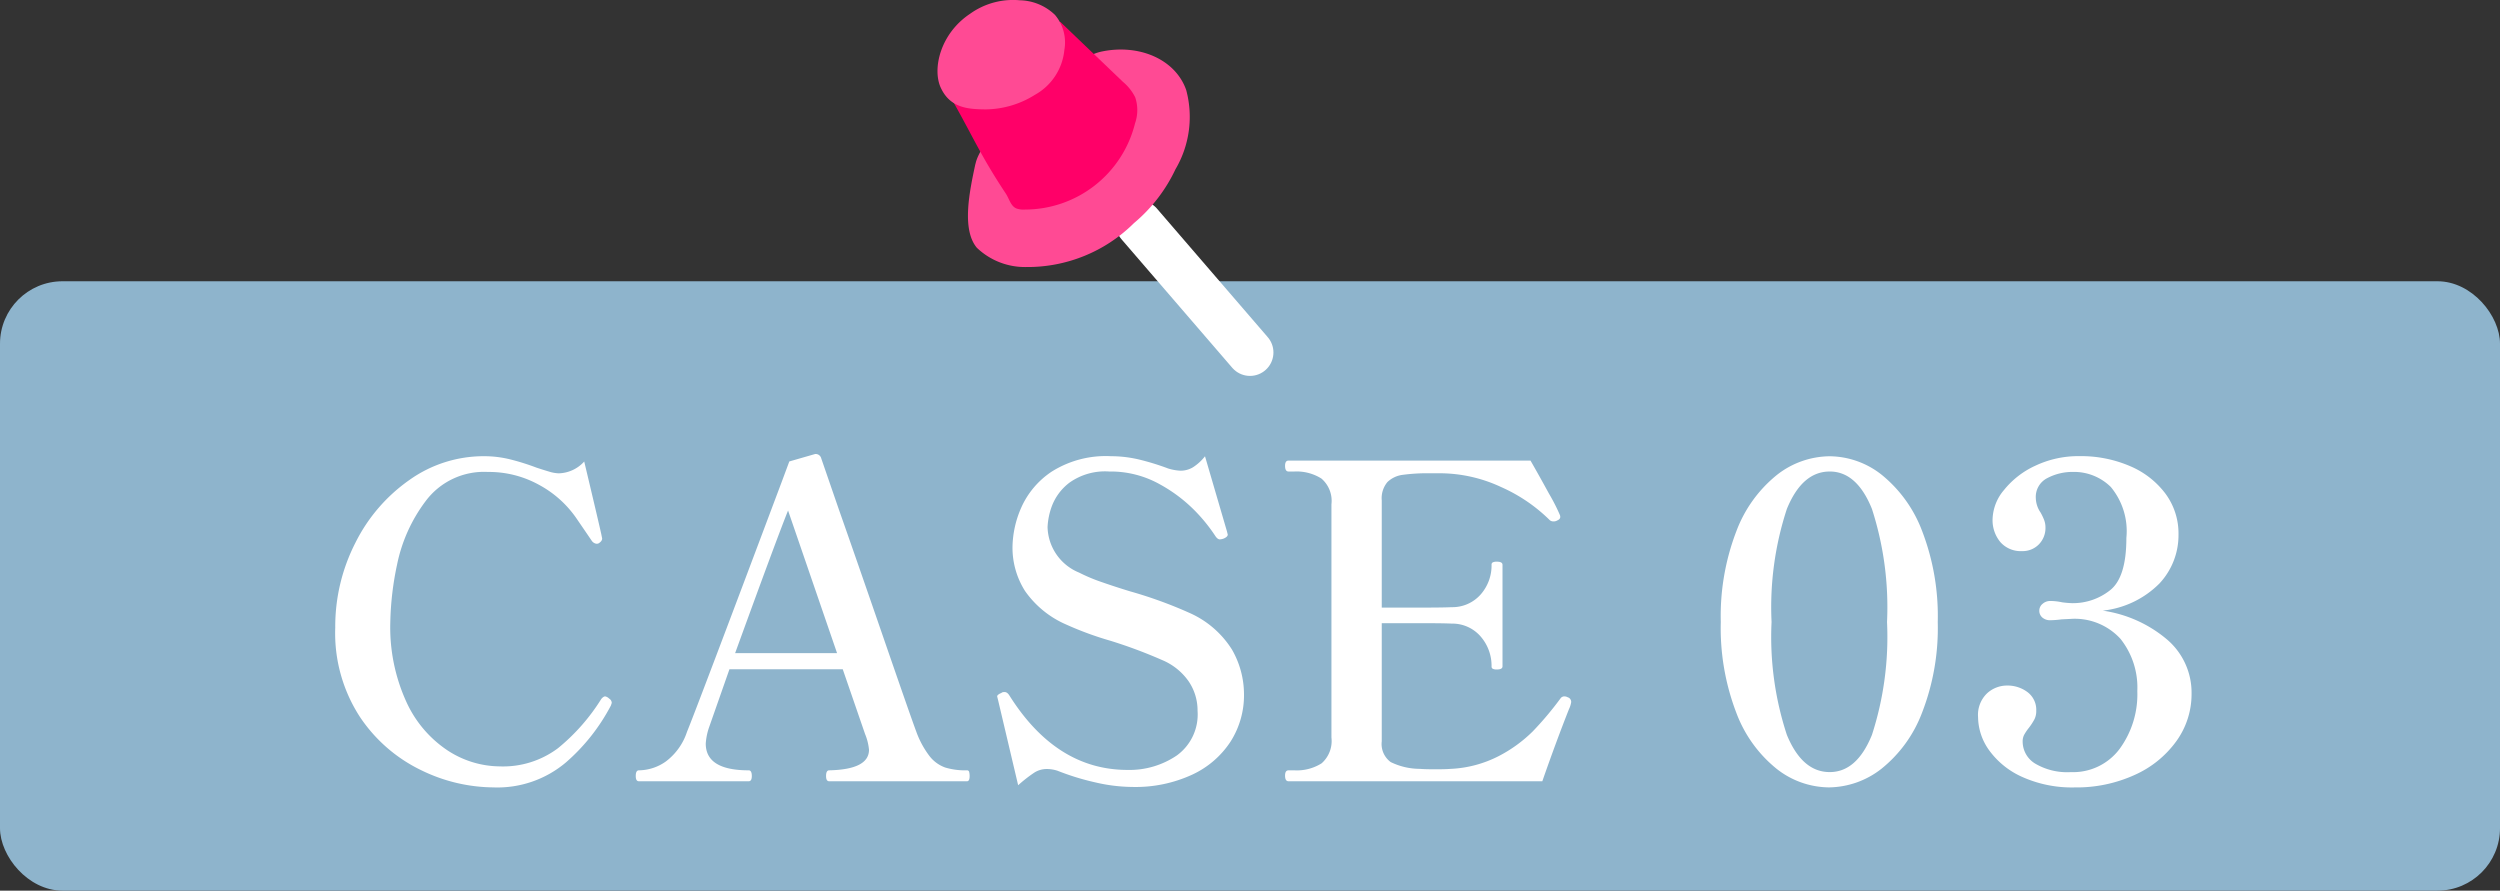
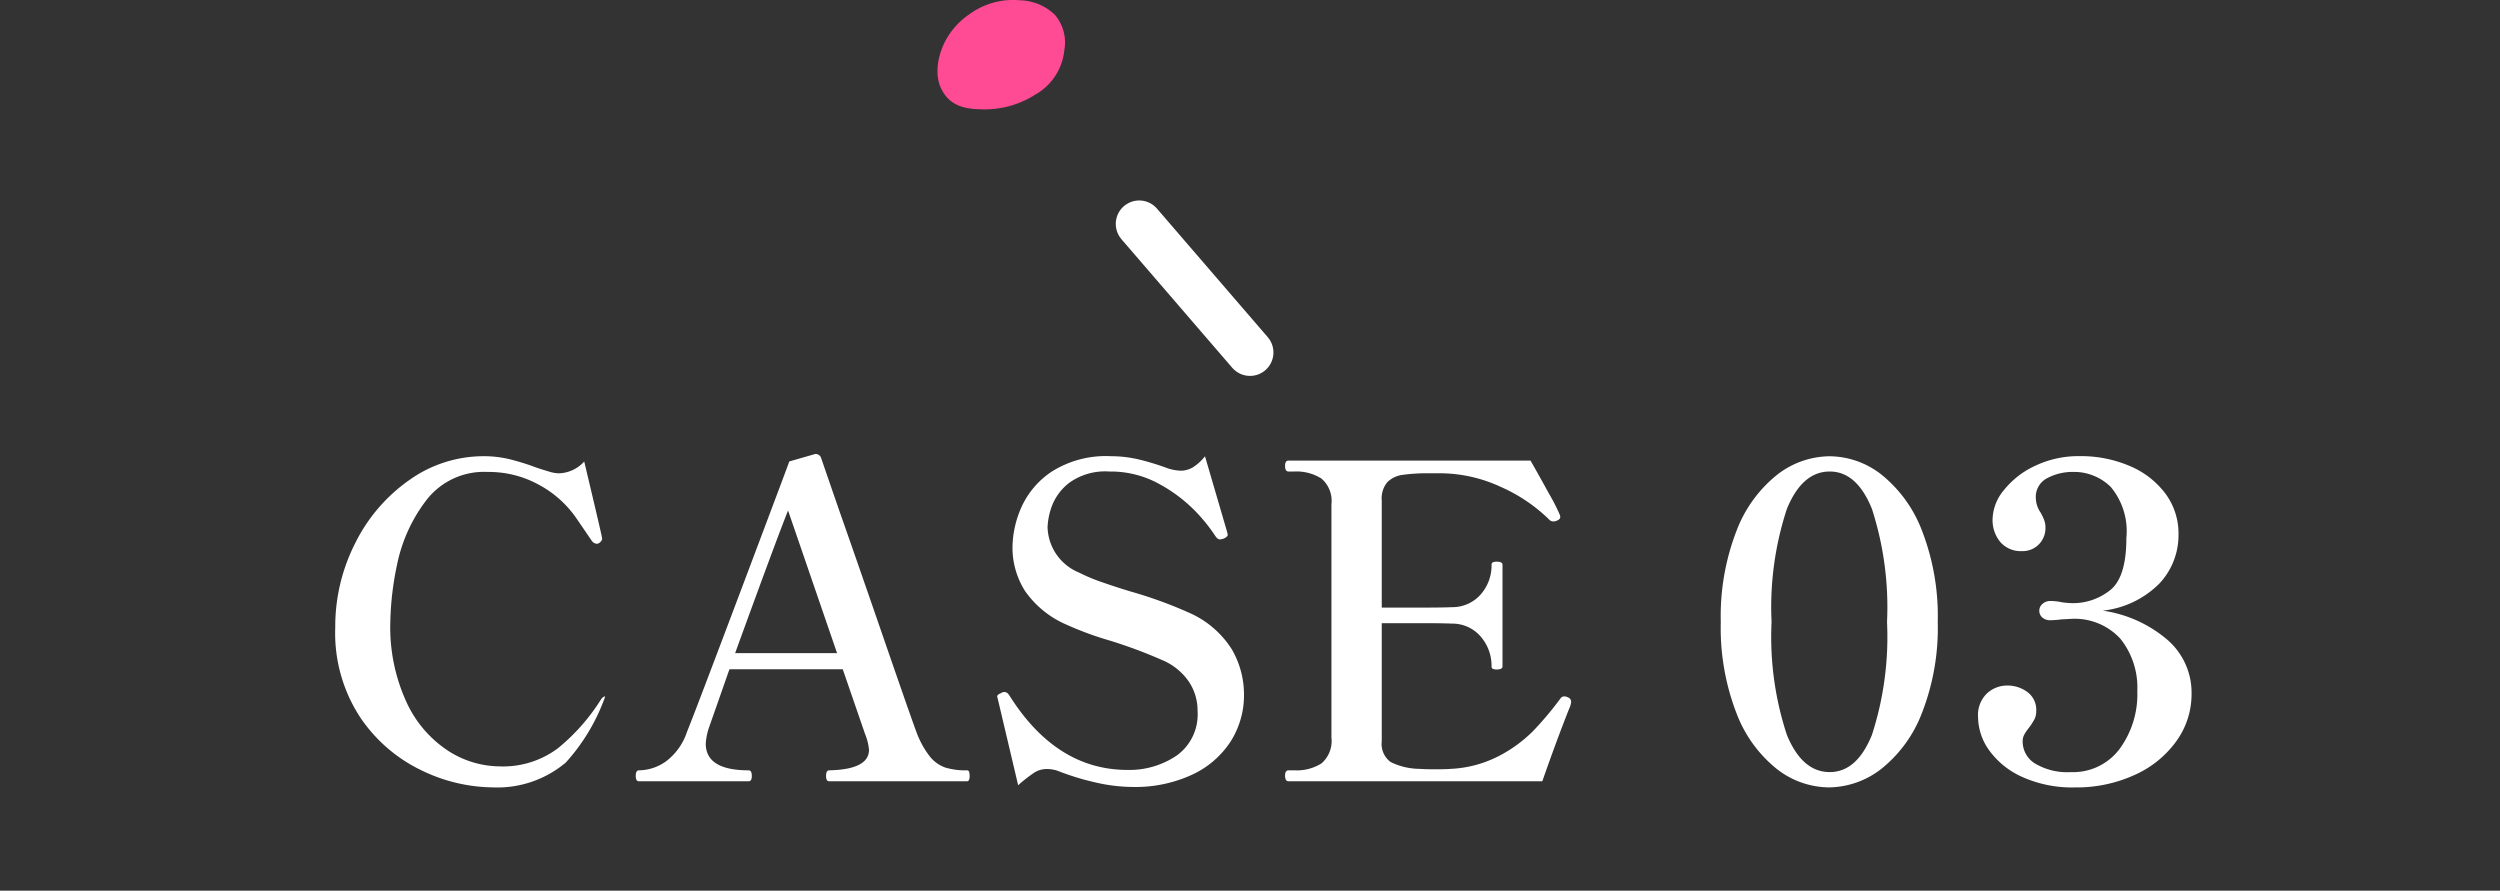
<svg xmlns="http://www.w3.org/2000/svg" width="160" height="57.001" viewBox="0 0 160 57.001">
  <rect x="0" y="0" width="160" height="57.001" fill="#333333" stroke="none" />
  <g id="グループ_244" data-name="グループ 244" transform="translate(-603 -8590.999)">
    <g id="グループ_79" data-name="グループ 79" transform="translate(14 1695)">
-       <rect id="長方形_208" data-name="長方形 208" width="160" height="39" rx="4" transform="translate(589 6914)" fill="#8eb4cc" />
-       <path id="パス_51" data-name="パス 51" d="M11.564.392A10.679,10.679,0,0,1,6.944-.714a9.857,9.857,0,0,1-3.906-3.4A9.832,9.832,0,0,1,1.456-9.828,11.764,11.764,0,0,1,2.744-15.26a10.754,10.754,0,0,1,3.472-4.032,8.191,8.191,0,0,1,4.76-1.512,6.961,6.961,0,0,1,1.666.2,15.118,15.118,0,0,1,1.694.532q.42.14.8.252a2.3,2.3,0,0,0,.63.112,2.274,2.274,0,0,0,1.624-.756q.9,3.78,1.092,4.648l.056.28q0,.168-.224.308a.312.312,0,0,1-.14.028.449.449,0,0,1-.308-.2q-.112-.168-.994-1.456A6.841,6.841,0,0,0,14.5-18.97a6.622,6.622,0,0,0-3.276-.826,4.659,4.659,0,0,0-3.99,1.876,10.074,10.074,0,0,0-1.82,4.046,19.285,19.285,0,0,0-.434,3.682A11.48,11.48,0,0,0,6.02-5.054,7.41,7.41,0,0,0,8.666-1.96,6.175,6.175,0,0,0,11.984-.952a5.857,5.857,0,0,0,3.724-1.162,12.75,12.75,0,0,0,2.772-3.15q.14-.168.252-.168a.49.49,0,0,1,.252.14.329.329,0,0,1,.168.28l-.056.168A12.491,12.491,0,0,1,16.212-1.2,6.792,6.792,0,0,1,11.564.392ZM41.888-.7a.132.132,0,0,1,.14.112,1.041,1.041,0,0,1,.028.252q0,.336-.168.336h-8.82q-.2,0-.2-.336,0-.364.2-.364,2.548-.056,2.548-1.316a3.47,3.47,0,0,0-.252-1.008L33.936-7.168H26.684L25.368-3.416a4,4,0,0,0-.2,1.008Q25.172-.7,27.916-.7q.2,0,.2.364,0,.336-.2.336H20.888q-.2,0-.2-.336,0-.364.2-.364a3.038,3.038,0,0,0,1.736-.574,3.88,3.88,0,0,0,1.344-1.89q.588-1.428,6.048-15.96l.5-1.344,1.652-.476a.369.369,0,0,1,.392.28l1.12,3.248q1.036,2.94,2.828,8.134t2.128,6.09a5.864,5.864,0,0,0,.868,1.6,2.231,2.231,0,0,0,.994.714A4.454,4.454,0,0,0,41.888-.7ZM33.572-8.2l-3.136-9.128q-.7,1.736-3.388,9.128ZM52.472.364A10.748,10.748,0,0,1,50.092.07a16.16,16.16,0,0,1-2.408-.742,2.2,2.2,0,0,0-.7-.112,1.474,1.474,0,0,0-.8.238,9.112,9.112,0,0,0-1.022.8l-1.288-5.46-.056-.224a.152.152,0,0,1,.07-.112.557.557,0,0,1,.14-.084.3.3,0,0,0,.1-.056.39.39,0,0,1,.168-.028q.168,0,.308.224,3,4.76,7.56,4.76a5.382,5.382,0,0,0,3.15-.924,3.238,3.238,0,0,0,1.33-2.856A3.315,3.315,0,0,0,56.07-6.4a3.9,3.9,0,0,0-1.694-1.358,31.3,31.3,0,0,0-3.3-1.232,20.913,20.913,0,0,1-2.828-1.036A6.236,6.236,0,0,1,45.6-12.18a5.175,5.175,0,0,1-.8-2.828,6.474,6.474,0,0,1,.56-2.506,5.391,5.391,0,0,1,1.96-2.31,6.483,6.483,0,0,1,3.78-.98,7.8,7.8,0,0,1,1.75.2,15.94,15.94,0,0,1,1.918.588,3.158,3.158,0,0,0,.784.14,1.543,1.543,0,0,0,.784-.21,3.113,3.113,0,0,0,.784-.714l1.4,4.788.056.224q0,.14-.252.252a.889.889,0,0,1-.252.056q-.14,0-.28-.2a10.588,10.588,0,0,0-1.2-1.512,9.63,9.63,0,0,0-2.324-1.792,6.436,6.436,0,0,0-3.276-.84,3.93,3.93,0,0,0-2.548.714,3.387,3.387,0,0,0-1.134,1.526,4.46,4.46,0,0,0-.266,1.316,3.232,3.232,0,0,0,2.016,2.912,11.111,11.111,0,0,0,1.47.616q.882.308,1.806.588a27.711,27.711,0,0,1,3.78,1.372,6.135,6.135,0,0,1,2.73,2.352,5.758,5.758,0,0,1,.77,2.856,5.519,5.519,0,0,1-.854,3.024A5.883,5.883,0,0,1,56.294-.42,8.647,8.647,0,0,1,52.472.364Zm27.86-5.74a.308.308,0,0,1,.224.308,1.536,1.536,0,0,1-.14.448Q79.576-2.492,78.708,0H62.468q-.224,0-.224-.364,0-.336.224-.336h.364a2.978,2.978,0,0,0,1.75-.448,1.9,1.9,0,0,0,.63-1.652V-17.724a1.879,1.879,0,0,0-.644-1.652,2.991,2.991,0,0,0-1.736-.448h-.364q-.224,0-.224-.364,0-.336.224-.336H77.952q.532.924,1.19,2.128a12.262,12.262,0,0,1,.686,1.344.312.312,0,0,1,.028.14q0,.14-.2.224a.4.4,0,0,1-.224.056.342.342,0,0,1-.252-.084,10.4,10.4,0,0,0-3.108-2.114,9.291,9.291,0,0,0-3.948-.882H71.54a12,12,0,0,0-1.764.1,1.725,1.725,0,0,0-.98.462,1.613,1.613,0,0,0-.364,1.176v6.86h2.324q1.624,0,2.156-.028a2.409,2.409,0,0,0,1.862-.826,2.806,2.806,0,0,0,.686-1.89.156.156,0,0,1,.084-.154.585.585,0,0,1,.252-.042q.364,0,.364.2v6.5q0,.2-.364.2a.585.585,0,0,1-.252-.042.156.156,0,0,1-.084-.154,2.859,2.859,0,0,0-.686-1.9,2.39,2.39,0,0,0-1.862-.84q-.532-.028-2.156-.028H68.432v7.56a1.431,1.431,0,0,0,.574,1.33,4.276,4.276,0,0,0,1.862.434q.336.028,1.008.028.616,0,.98-.028a7.448,7.448,0,0,0,3.052-.812,8.9,8.9,0,0,0,2.184-1.582A20.876,20.876,0,0,0,79.884-5.32a.3.3,0,0,1,.252-.112A.451.451,0,0,1,80.332-5.376ZM97.048.392A5.477,5.477,0,0,1,93.7-.8a8.36,8.36,0,0,1-2.576-3.584,15.147,15.147,0,0,1-.994-5.81A15.147,15.147,0,0,1,91.126-16a8.411,8.411,0,0,1,2.59-3.6A5.532,5.532,0,0,1,97.1-20.8a5.437,5.437,0,0,1,3.346,1.2,8.468,8.468,0,0,1,2.576,3.6,15.147,15.147,0,0,1,.994,5.81,14.96,14.96,0,0,1-1.008,5.81,8.4,8.4,0,0,1-2.6,3.584A5.535,5.535,0,0,1,97.048.392Zm.056-.98q1.736,0,2.7-2.38a20.331,20.331,0,0,0,.966-7.224,20.454,20.454,0,0,0-.966-7.238q-.966-2.394-2.7-2.394-1.764,0-2.744,2.394a20.185,20.185,0,0,0-.98,7.238,20.063,20.063,0,0,0,.98,7.224Q95.34-.588,97.1-.588ZM114.576-10.92a8.15,8.15,0,0,1,4.116,1.848A4.468,4.468,0,0,1,120.26-5.6a5.138,5.138,0,0,1-.966,3.024,6.6,6.6,0,0,1-2.674,2.17,8.955,8.955,0,0,1-3.836.8,7.773,7.773,0,0,1-3.332-.658,5.254,5.254,0,0,1-2.128-1.694,3.7,3.7,0,0,1-.728-2.156,1.906,1.906,0,0,1,.574-1.512,1.886,1.886,0,0,1,1.274-.5,2.132,2.132,0,0,1,1.316.42,1.414,1.414,0,0,1,.56,1.2,1.177,1.177,0,0,1-.112.532,3.9,3.9,0,0,1-.364.56,3.248,3.248,0,0,0-.294.434.9.9,0,0,0-.1.434,1.65,1.65,0,0,0,.8,1.414,4.022,4.022,0,0,0,2.282.546,3.712,3.712,0,0,0,3.122-1.484,5.909,5.909,0,0,0,1.134-3.7,5,5,0,0,0-1.078-3.346,3.964,3.964,0,0,0-3.206-1.274l-.56.028a6.126,6.126,0,0,1-.728.056.747.747,0,0,1-.5-.168.56.56,0,0,1-.2-.448.556.556,0,0,1,.21-.434.725.725,0,0,1,.49-.182,3.606,3.606,0,0,1,.756.084,5.941,5.941,0,0,0,.672.056,3.827,3.827,0,0,0,2.38-.812q1.064-.812,1.064-3.36a4.428,4.428,0,0,0-.994-3.262,3.345,3.345,0,0,0-2.422-.966,3.452,3.452,0,0,0-1.638.392,1.346,1.346,0,0,0-.742,1.288,1.7,1.7,0,0,0,.308.924,3.761,3.761,0,0,1,.21.434,1.347,1.347,0,0,1,.1.518,1.489,1.489,0,0,1-.42,1.078,1.452,1.452,0,0,1-1.092.434,1.732,1.732,0,0,1-1.372-.574,2.187,2.187,0,0,1-.5-1.5,3.01,3.01,0,0,1,.728-1.834,5.513,5.513,0,0,1,2-1.554,6.443,6.443,0,0,1,2.842-.616,7.925,7.925,0,0,1,3.206.63,5.515,5.515,0,0,1,2.282,1.764,4.281,4.281,0,0,1,.84,2.618,4.523,4.523,0,0,1-1.218,3.136A6.021,6.021,0,0,1,114.576-10.92Z" transform="translate(609 6946)" fill="#fff" />
+       <path id="パス_51" data-name="パス 51" d="M11.564.392A10.679,10.679,0,0,1,6.944-.714a9.857,9.857,0,0,1-3.906-3.4A9.832,9.832,0,0,1,1.456-9.828,11.764,11.764,0,0,1,2.744-15.26a10.754,10.754,0,0,1,3.472-4.032,8.191,8.191,0,0,1,4.76-1.512,6.961,6.961,0,0,1,1.666.2,15.118,15.118,0,0,1,1.694.532q.42.14.8.252a2.3,2.3,0,0,0,.63.112,2.274,2.274,0,0,0,1.624-.756q.9,3.78,1.092,4.648l.056.28q0,.168-.224.308a.312.312,0,0,1-.14.028.449.449,0,0,1-.308-.2q-.112-.168-.994-1.456A6.841,6.841,0,0,0,14.5-18.97a6.622,6.622,0,0,0-3.276-.826,4.659,4.659,0,0,0-3.99,1.876,10.074,10.074,0,0,0-1.82,4.046,19.285,19.285,0,0,0-.434,3.682A11.48,11.48,0,0,0,6.02-5.054,7.41,7.41,0,0,0,8.666-1.96,6.175,6.175,0,0,0,11.984-.952a5.857,5.857,0,0,0,3.724-1.162,12.75,12.75,0,0,0,2.772-3.15q.14-.168.252-.168l-.056.168A12.491,12.491,0,0,1,16.212-1.2,6.792,6.792,0,0,1,11.564.392ZM41.888-.7a.132.132,0,0,1,.14.112,1.041,1.041,0,0,1,.028.252q0,.336-.168.336h-8.82q-.2,0-.2-.336,0-.364.2-.364,2.548-.056,2.548-1.316a3.47,3.47,0,0,0-.252-1.008L33.936-7.168H26.684L25.368-3.416a4,4,0,0,0-.2,1.008Q25.172-.7,27.916-.7q.2,0,.2.364,0,.336-.2.336H20.888q-.2,0-.2-.336,0-.364.2-.364a3.038,3.038,0,0,0,1.736-.574,3.88,3.88,0,0,0,1.344-1.89q.588-1.428,6.048-15.96l.5-1.344,1.652-.476a.369.369,0,0,1,.392.28l1.12,3.248q1.036,2.94,2.828,8.134t2.128,6.09a5.864,5.864,0,0,0,.868,1.6,2.231,2.231,0,0,0,.994.714A4.454,4.454,0,0,0,41.888-.7ZM33.572-8.2l-3.136-9.128q-.7,1.736-3.388,9.128ZM52.472.364A10.748,10.748,0,0,1,50.092.07a16.16,16.16,0,0,1-2.408-.742,2.2,2.2,0,0,0-.7-.112,1.474,1.474,0,0,0-.8.238,9.112,9.112,0,0,0-1.022.8l-1.288-5.46-.056-.224a.152.152,0,0,1,.07-.112.557.557,0,0,1,.14-.084.3.3,0,0,0,.1-.056.39.39,0,0,1,.168-.028q.168,0,.308.224,3,4.76,7.56,4.76a5.382,5.382,0,0,0,3.15-.924,3.238,3.238,0,0,0,1.33-2.856A3.315,3.315,0,0,0,56.07-6.4a3.9,3.9,0,0,0-1.694-1.358,31.3,31.3,0,0,0-3.3-1.232,20.913,20.913,0,0,1-2.828-1.036A6.236,6.236,0,0,1,45.6-12.18a5.175,5.175,0,0,1-.8-2.828,6.474,6.474,0,0,1,.56-2.506,5.391,5.391,0,0,1,1.96-2.31,6.483,6.483,0,0,1,3.78-.98,7.8,7.8,0,0,1,1.75.2,15.94,15.94,0,0,1,1.918.588,3.158,3.158,0,0,0,.784.14,1.543,1.543,0,0,0,.784-.21,3.113,3.113,0,0,0,.784-.714l1.4,4.788.056.224q0,.14-.252.252a.889.889,0,0,1-.252.056q-.14,0-.28-.2a10.588,10.588,0,0,0-1.2-1.512,9.63,9.63,0,0,0-2.324-1.792,6.436,6.436,0,0,0-3.276-.84,3.93,3.93,0,0,0-2.548.714,3.387,3.387,0,0,0-1.134,1.526,4.46,4.46,0,0,0-.266,1.316,3.232,3.232,0,0,0,2.016,2.912,11.111,11.111,0,0,0,1.47.616q.882.308,1.806.588a27.711,27.711,0,0,1,3.78,1.372,6.135,6.135,0,0,1,2.73,2.352,5.758,5.758,0,0,1,.77,2.856,5.519,5.519,0,0,1-.854,3.024A5.883,5.883,0,0,1,56.294-.42,8.647,8.647,0,0,1,52.472.364Zm27.86-5.74a.308.308,0,0,1,.224.308,1.536,1.536,0,0,1-.14.448Q79.576-2.492,78.708,0H62.468q-.224,0-.224-.364,0-.336.224-.336h.364a2.978,2.978,0,0,0,1.75-.448,1.9,1.9,0,0,0,.63-1.652V-17.724a1.879,1.879,0,0,0-.644-1.652,2.991,2.991,0,0,0-1.736-.448h-.364q-.224,0-.224-.364,0-.336.224-.336H77.952q.532.924,1.19,2.128a12.262,12.262,0,0,1,.686,1.344.312.312,0,0,1,.028.14q0,.14-.2.224a.4.4,0,0,1-.224.056.342.342,0,0,1-.252-.084,10.4,10.4,0,0,0-3.108-2.114,9.291,9.291,0,0,0-3.948-.882H71.54a12,12,0,0,0-1.764.1,1.725,1.725,0,0,0-.98.462,1.613,1.613,0,0,0-.364,1.176v6.86h2.324q1.624,0,2.156-.028a2.409,2.409,0,0,0,1.862-.826,2.806,2.806,0,0,0,.686-1.89.156.156,0,0,1,.084-.154.585.585,0,0,1,.252-.042q.364,0,.364.2v6.5q0,.2-.364.2a.585.585,0,0,1-.252-.042.156.156,0,0,1-.084-.154,2.859,2.859,0,0,0-.686-1.9,2.39,2.39,0,0,0-1.862-.84q-.532-.028-2.156-.028H68.432v7.56a1.431,1.431,0,0,0,.574,1.33,4.276,4.276,0,0,0,1.862.434q.336.028,1.008.028.616,0,.98-.028a7.448,7.448,0,0,0,3.052-.812,8.9,8.9,0,0,0,2.184-1.582A20.876,20.876,0,0,0,79.884-5.32a.3.3,0,0,1,.252-.112A.451.451,0,0,1,80.332-5.376ZM97.048.392A5.477,5.477,0,0,1,93.7-.8a8.36,8.36,0,0,1-2.576-3.584,15.147,15.147,0,0,1-.994-5.81A15.147,15.147,0,0,1,91.126-16a8.411,8.411,0,0,1,2.59-3.6A5.532,5.532,0,0,1,97.1-20.8a5.437,5.437,0,0,1,3.346,1.2,8.468,8.468,0,0,1,2.576,3.6,15.147,15.147,0,0,1,.994,5.81,14.96,14.96,0,0,1-1.008,5.81,8.4,8.4,0,0,1-2.6,3.584A5.535,5.535,0,0,1,97.048.392Zm.056-.98q1.736,0,2.7-2.38a20.331,20.331,0,0,0,.966-7.224,20.454,20.454,0,0,0-.966-7.238q-.966-2.394-2.7-2.394-1.764,0-2.744,2.394a20.185,20.185,0,0,0-.98,7.238,20.063,20.063,0,0,0,.98,7.224Q95.34-.588,97.1-.588ZM114.576-10.92a8.15,8.15,0,0,1,4.116,1.848A4.468,4.468,0,0,1,120.26-5.6a5.138,5.138,0,0,1-.966,3.024,6.6,6.6,0,0,1-2.674,2.17,8.955,8.955,0,0,1-3.836.8,7.773,7.773,0,0,1-3.332-.658,5.254,5.254,0,0,1-2.128-1.694,3.7,3.7,0,0,1-.728-2.156,1.906,1.906,0,0,1,.574-1.512,1.886,1.886,0,0,1,1.274-.5,2.132,2.132,0,0,1,1.316.42,1.414,1.414,0,0,1,.56,1.2,1.177,1.177,0,0,1-.112.532,3.9,3.9,0,0,1-.364.56,3.248,3.248,0,0,0-.294.434.9.9,0,0,0-.1.434,1.65,1.65,0,0,0,.8,1.414,4.022,4.022,0,0,0,2.282.546,3.712,3.712,0,0,0,3.122-1.484,5.909,5.909,0,0,0,1.134-3.7,5,5,0,0,0-1.078-3.346,3.964,3.964,0,0,0-3.206-1.274l-.56.028a6.126,6.126,0,0,1-.728.056.747.747,0,0,1-.5-.168.56.56,0,0,1-.2-.448.556.556,0,0,1,.21-.434.725.725,0,0,1,.49-.182,3.606,3.606,0,0,1,.756.084,5.941,5.941,0,0,0,.672.056,3.827,3.827,0,0,0,2.38-.812q1.064-.812,1.064-3.36a4.428,4.428,0,0,0-.994-3.262,3.345,3.345,0,0,0-2.422-.966,3.452,3.452,0,0,0-1.638.392,1.346,1.346,0,0,0-.742,1.288,1.7,1.7,0,0,0,.308.924,3.761,3.761,0,0,1,.21.434,1.347,1.347,0,0,1,.1.518,1.489,1.489,0,0,1-.42,1.078,1.452,1.452,0,0,1-1.092.434,1.732,1.732,0,0,1-1.372-.574,2.187,2.187,0,0,1-.5-1.5,3.01,3.01,0,0,1,.728-1.834,5.513,5.513,0,0,1,2-1.554,6.443,6.443,0,0,1,2.842-.616,7.925,7.925,0,0,1,3.206.63,5.515,5.515,0,0,1,2.282,1.764,4.281,4.281,0,0,1,.84,2.618,4.523,4.523,0,0,1-1.218,3.136A6.021,6.021,0,0,1,114.576-10.92Z" transform="translate(609 6946)" fill="#fff" />
    </g>
    <g id="レイヤー_1" data-name="レイヤー 1" transform="translate(663.003 8591)">
      <path id="パス_35" data-name="パス 35" d="M0,0,7.091,8.228" transform="translate(12.906 14.329)" fill="none" stroke="#fff" stroke-linecap="round" stroke-width="3" />
-       <path id="パス_32" data-name="パス 32" d="M3.769,12.655c-.379,1.759-.9,4.206.089,5.385a4.456,4.456,0,0,0,3.151,1.232,9.662,9.662,0,0,0,6.9-2.808,10.106,10.106,0,0,0,2.66-3.448,6.606,6.606,0,0,0,.687-5.071c-.687-1.973-3.027-2.974-5.438-2.458-2.127.456-7.582,5.029-8.044,7.168Z" transform="translate(-1.342 -2.183)" fill="#ff4a94" />
-       <path id="パス_33" data-name="パス 33" d="M1.56,7.336c1.38,2.429,1.819,3.56,3.448,6.018.219.332.308.794.675.948a1.307,1.307,0,0,0,.545.071,7.267,7.267,0,0,0,7.049-5.521,2.567,2.567,0,0,0,.012-1.659,3.062,3.062,0,0,0-.782-.989Q10.5,4.285,8.491,2.36" transform="translate(-0.637 -0.962)" fill="#ff0068" />
      <path id="パス_34" data-name="パス 34" d="M2.072.888a4.725,4.725,0,0,1,3.2-.871A3.342,3.342,0,0,1,7.516.953a2.727,2.727,0,0,1,.6,2.245,3.687,3.687,0,0,1-1.89,2.873A6.013,6.013,0,0,1,3.073,7C1.965,6.99.8,6.919.2,5.6-.339,4.407.165,2.162,2.072.888Z" transform="translate(0 0)" fill="#ff4a94" />
    </g>
  </g>
</svg>